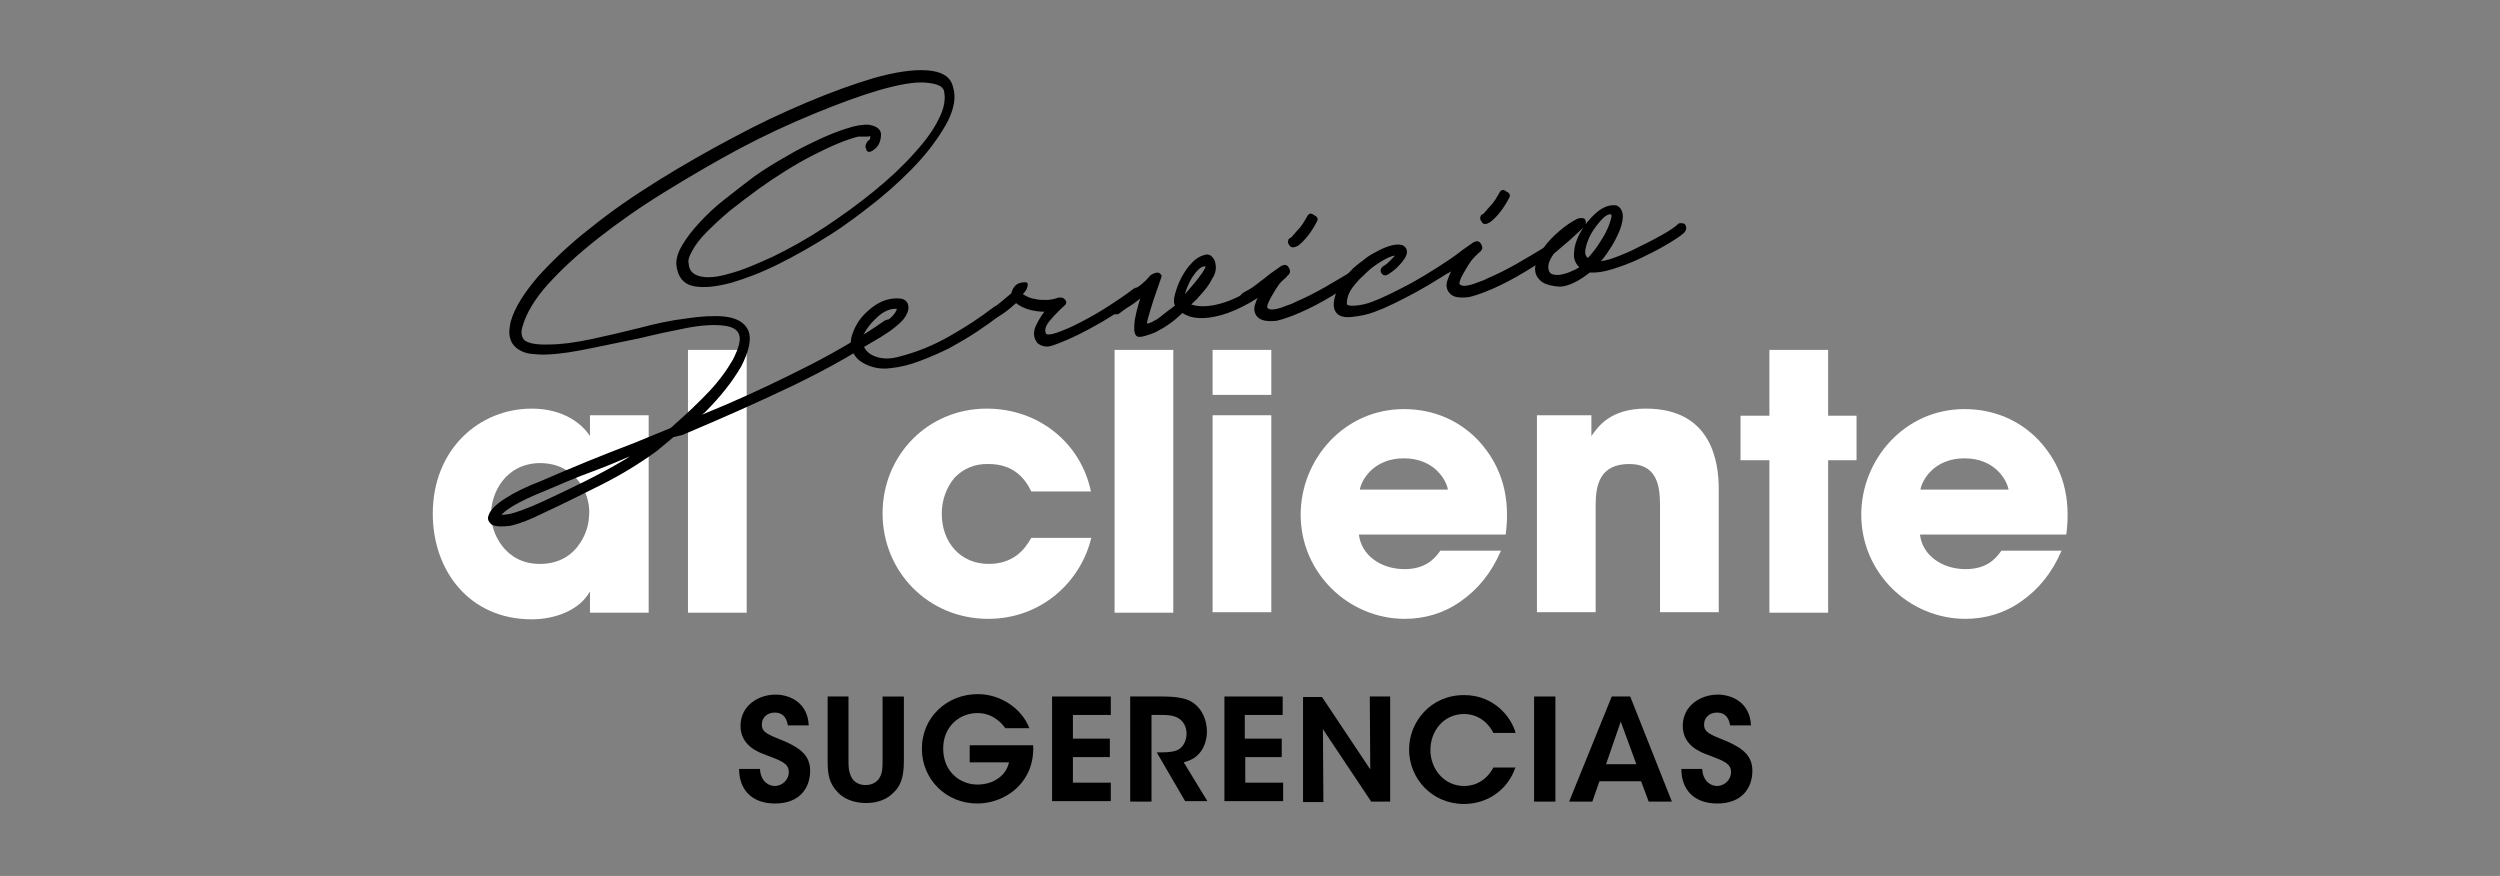
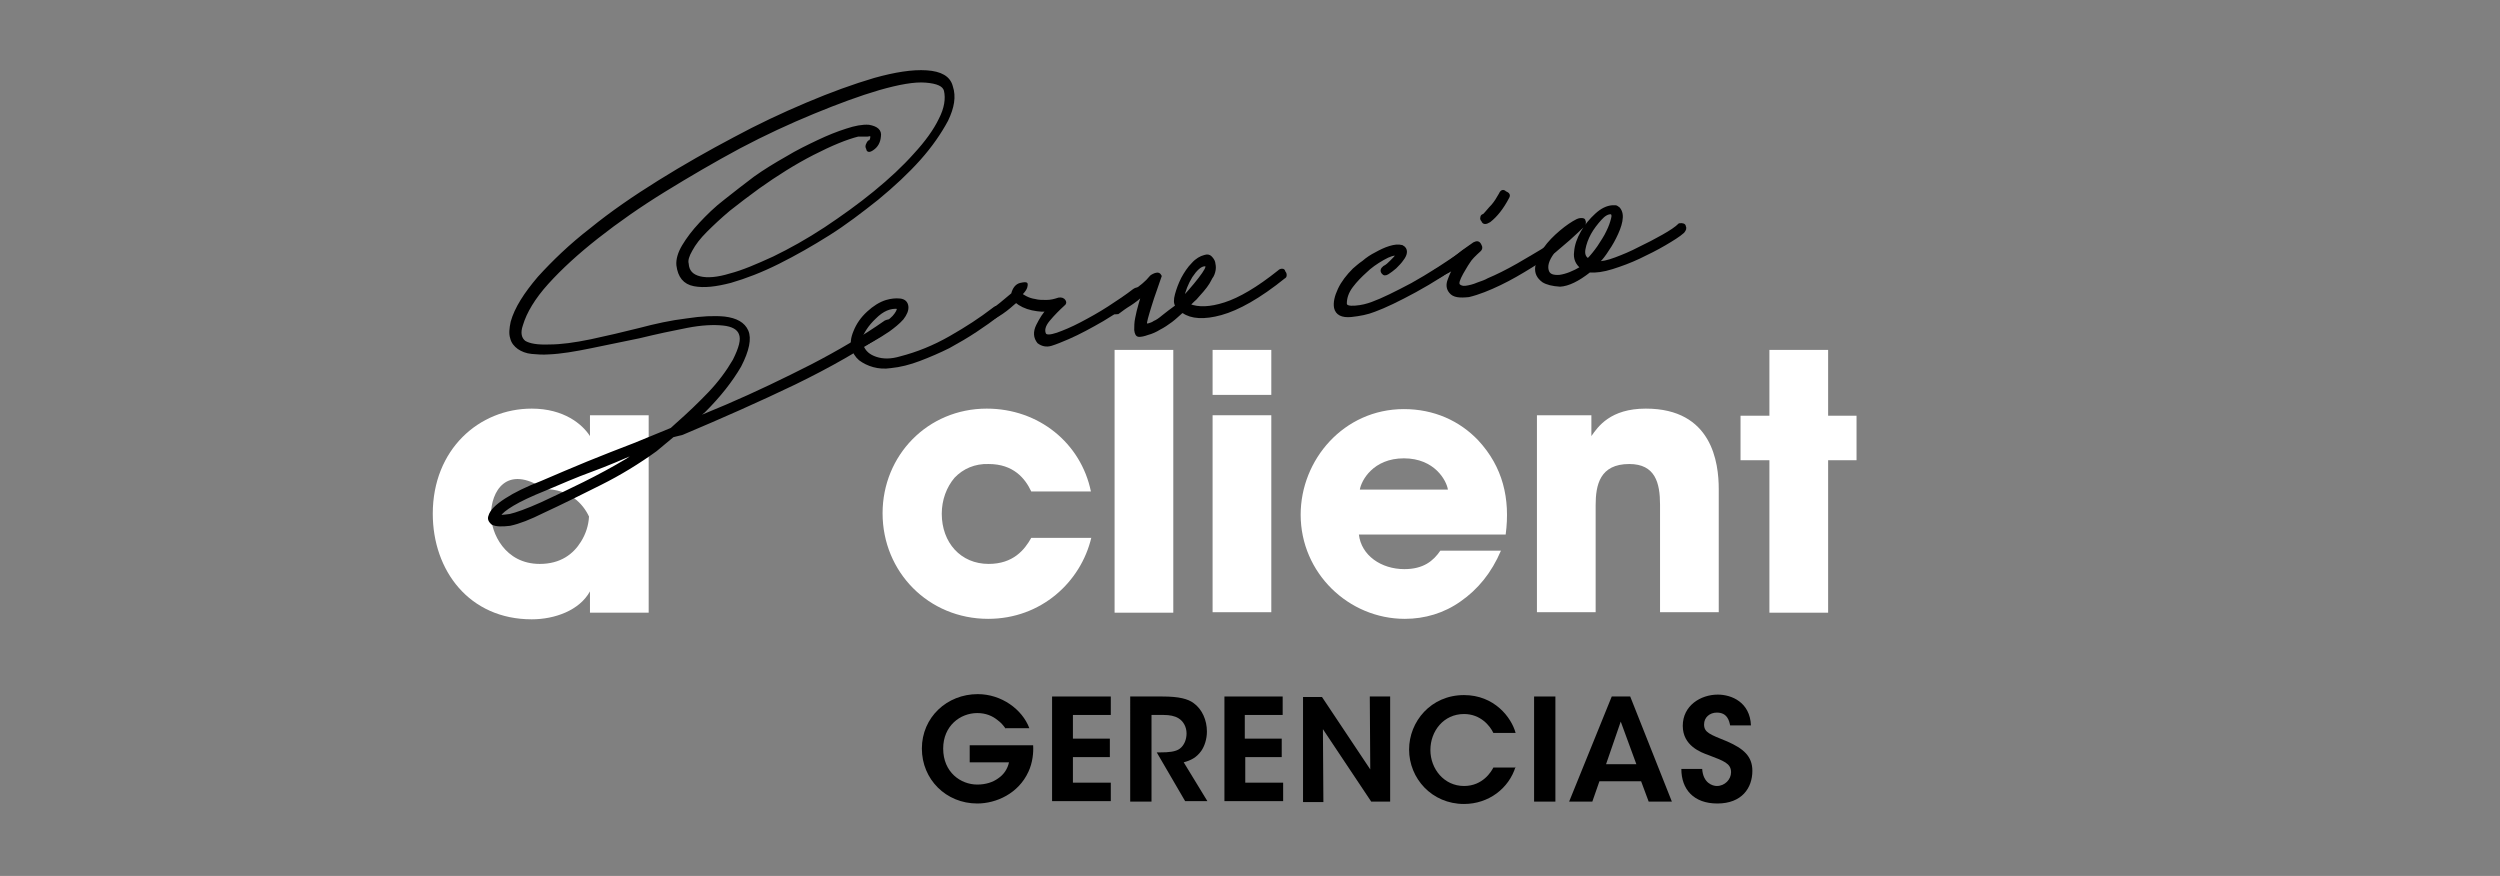
<svg xmlns="http://www.w3.org/2000/svg" version="1.1" id="Layer_1" x="0px" y="0px" viewBox="0 0 528 185" style="enable-background:new 0 0 528 185;" xml:space="preserve">
  <rect x="0" y="0" width="528" height="185" fill="#808080" stroke="none" />
  <style type="text/css">
	.st0{fill:#FFFFFF;}
	.st1{stroke:#000000;stroke-width:0.5;stroke-miterlimit:10;}
</style>
  <g>
    <g>
      <g>
        <g>
-           <path class="st0" d="M137,129.4h-12.4v-4.5c-2.2,4-7.4,5.9-12.3,5.9c-13.2,0-20.9-10.3-20.9-22.3c0-13.6,9.8-22.2,20.9-22.2      c6.8,0,10.7,3.3,12.3,5.8v-4.4H137V129.4z M103.7,108.7c0,3.8,2.9,10.4,10.3,10.4c4.4,0,7.1-2.1,8.7-4.7c1-1.6,1.6-3.4,1.7-5.3      c0.2-1.9-0.2-3.8-1-5.5c-1.3-2.8-4.2-5.8-9.4-5.8C106.9,97.9,103.7,103.9,103.7,108.7L103.7,108.7z" />
-           <path class="st0" d="M145.3,73.9h12.4v55.5h-12.4V73.9z" />
+           <path class="st0" d="M137,129.4h-12.4v-4.5c-2.2,4-7.4,5.9-12.3,5.9c-13.2,0-20.9-10.3-20.9-22.3c0-13.6,9.8-22.2,20.9-22.2      c6.8,0,10.7,3.3,12.3,5.8v-4.4H137V129.4z M103.7,108.7c0,3.8,2.9,10.4,10.3,10.4c4.4,0,7.1-2.1,8.7-4.7c1-1.6,1.6-3.4,1.7-5.3      c-1.3-2.8-4.2-5.8-9.4-5.8C106.9,97.9,103.7,103.9,103.7,108.7L103.7,108.7z" />
          <path class="st0" d="M230.5,113.5c-2.2,9.4-10.6,17.2-21.8,17.2c-12.6,0-22.3-9.9-22.3-22.3c0-12.2,9.5-22.1,22-22.1      c11,0,19.9,7.3,22,17.5h-12.6c-1.3-2.8-3.8-5.8-9-5.8c-2.9-0.1-5.4,1-7.2,2.9c-1.7,2-2.7,4.7-2.7,7.6c0,6.1,4,10.6,9.9,10.6      c5.2,0,7.6-3,9-5.5H230.5z" />
          <path class="st0" d="M235.4,73.9h12.4v55.5h-12.4V73.9z" />
          <path class="st0" d="M256.1,73.9h12.4v9.5h-12.4V73.9z M256.1,87.7h12.4v41.6h-12.4V87.7z" />
          <path class="st0" d="M287,112.9c0.5,4.4,4.7,7.3,9.6,7.3c4,0,6.1-1.7,7.6-3.9H317c-2,4.7-4.9,8.2-8.5,10.7      c-3.5,2.5-7.6,3.7-11.8,3.7c-11.9,0-22-9.7-22-22c0-11.6,9.1-22.3,21.8-22.3c6.4,0,11.8,2.5,15.7,6.6c5.2,5.6,6.8,12.3,5.8,19.9      H287z M305.8,103.4c-0.3-1.9-2.8-6.6-9.3-6.6c-6.5,0-9,4.7-9.3,6.6H305.8z" />
          <path class="st0" d="M324.5,87.7h11.6v4.4c1.4-2,4-5.8,11.5-5.8c14,0,15.4,11.4,15.4,17v26h-12.4v-22.7c0-4.6-1-8.6-6.5-8.6      c-6.2,0-7.1,4.4-7.1,8.7v22.6h-12.4V87.7z" />
          <path class="st0" d="M373.7,97.2h-6.1v-9.4h6.1V73.9h12.4v13.9h6v9.4h-6v32.2h-12.4V97.2z" />
-           <path class="st0" d="M405.5,112.9c0.5,4.4,4.7,7.3,9.6,7.3c4,0,6.1-1.7,7.6-3.9h12.7c-2,4.7-4.9,8.2-8.5,10.7      c-3.5,2.5-7.6,3.7-11.8,3.7c-11.9,0-22-9.7-22-22c0-11.6,9.1-22.3,21.8-22.3c6.4,0,11.8,2.5,15.7,6.6c5.2,5.6,6.8,12.3,5.8,19.9      H405.5z M424.2,103.4c-0.3-1.9-2.8-6.6-9.3-6.6c-6.5,0-9,4.7-9.3,6.6H424.2z" />
        </g>
      </g>
    </g>
    <g>
      <g>
        <path class="st1" d="M104,110.6c-0.7-0.6-0.8-1.1-0.6-1.6c0.3-1.1,1.4-2.2,3.4-3.5c2-1.3,4.5-2.5,7.6-3.7     c3.3-1.4,6.5-2.8,9.7-4.1c3.2-1.3,6.5-2.6,9.9-3.9l7.8-3.2l1.1-1c2.5-2.2,4.8-4.4,6.9-6.6c2.1-2.2,3.8-4.5,5.2-6.9     c1.3-2.6,1.8-4.4,1.3-5.6c-0.4-1.1-1.6-1.8-3.6-2c-2-0.2-4.5-0.1-7.6,0.5c-3.1,0.6-6.4,1.3-10.1,2.2c-3.4,0.7-6.7,1.4-10.2,2.1     c-3.4,0.7-6.4,1.2-8.9,1.3c-1.3,0.1-2.5,0-3.6-0.1c-1.1-0.1-2.1-0.5-2.8-1c-0.7-0.5-1.3-1.2-1.5-2.1c-0.3-0.9-0.2-2,0.1-3.4     c0.8-2.9,2.8-6,5.7-9.4c3-3.3,6.6-6.8,11-10.2c4.3-3.5,9.1-6.8,14.4-10.1c5.3-3.3,10.6-6.3,15.9-9.1c5-2.7,10.1-5.1,15.3-7.3     c5.2-2.2,9.9-3.9,14.3-5.2c4.3-1.2,8-1.8,11-1.6c3,0.2,4.8,1.2,5.3,3.2c0.7,2.1,0.3,4.4-1,7.1c-1.4,2.6-3.3,5.4-5.8,8.2     c-2.5,2.8-5.5,5.6-8.9,8.4c-3.4,2.7-6.8,5.3-10.3,7.5c-3.5,2.2-7,4.2-10.6,6c-3.6,1.8-7,3.1-10.1,4c-3.1,0.8-5.6,1.1-7.7,0.7     c-2.1-0.4-3.2-1.8-3.5-4.2c-0.1-1.2,0.3-2.6,1.2-4.1c0.9-1.5,2.1-3.1,3.6-4.7c1.5-1.6,3.2-3.3,5.3-4.9c2-1.6,4.1-3.2,6.2-4.8     c2.1-1.5,4.4-2.9,6.7-4.2c2.3-1.4,4.6-2.5,6.7-3.5c2.1-1,4.1-1.8,6-2.4c1.8-0.6,3.4-0.9,4.7-0.8c1.7,0.3,2.5,1,2.3,2.2     c-0.1,1.2-0.6,2.1-1.5,2.7c-0.7,0.5-1.1,0.4-1.1-0.1c-0.2-0.3-0.2-0.5-0.1-0.8c0.1-0.2,0.2-0.5,0.4-0.7c0.2,0,0.4-0.2,0.5-0.6     c0.1-0.4,0.1-0.7-0.2-0.8l-0.6,0.1l-2,0c-2.4,0.6-5.6,1.9-9.5,3.9c-3.9,2-7.7,4.4-11.5,7.1c-2.2,1.6-4.3,3.2-6.2,4.7     c-1.9,1.6-3.5,3.1-4.9,4.5c-1.4,1.4-2.4,2.7-3.1,4c-0.7,1.2-1,2.2-0.8,2.9c0.1,1.6,1,2.5,2.6,2.9c1.6,0.4,3.8,0.2,6.4-0.6     c2.7-0.7,5.7-2,9.2-3.6c3.5-1.7,7.1-3.7,10.9-6.2c3.6-2.4,7.1-4.9,10.4-7.6c3.3-2.7,6.1-5.3,8.5-8c2.4-2.6,4.2-5.1,5.3-7.4     c1.2-2.3,1.5-4.4,1.1-6.1c-0.3-1.1-1.6-1.7-4.1-1.9c-2.4-0.2-5.7,0.4-9.9,1.6c-4.1,1.2-8.7,2.9-13.8,5     c-5.1,2.1-10.3,4.5-15.6,7.3c-5.4,2.9-10.7,6-15.9,9.2c-5.2,3.2-9.9,6.5-14.1,9.8c-4.2,3.3-7.7,6.5-10.6,9.7     c-2.8,3.1-4.6,6.1-5.4,8.8c-0.6,1.7-0.3,2.9,0.6,3.6c1,0.6,2.7,0.9,5.2,0.8c2.5,0,5.4-0.4,8.8-1.1c3.3-0.7,6.7-1.5,10.3-2.4     c3.4-0.9,6.6-1.6,9.9-2c3.2-0.5,5.9-0.6,8-0.4c2.5,0.3,4.1,1.2,4.8,2.8s0.2,4.1-1.5,7.4c-1.8,3.1-4.3,6.3-7.6,9.6l-2,1.6l6.7-2.8     c6.3-2.7,12.3-5.6,18-8.5c5.6-2.9,10.9-6,15.6-9.3c0.6-0.3,1-0.2,1.4,0.4c0.4,0.3,0.2,0.7-0.6,1.2c-5.9,4.1-12.6,7.9-20,11.5     c-7.5,3.6-15.4,7.1-23.7,10.6l-2,0.5l-3.6,3c-3.6,2.6-7.5,5-11.7,7.1c-4.2,2.1-8.2,4.1-12.1,5.9c-2.8,1.4-5.1,2.3-7,2.7     C106.1,111,104.8,111,104,110.6z M114.4,106.3c3-1.4,6-2.8,9-4.3c3-1.5,6-3.1,9-4.9l3.1-2.1l-0.8,0.4c-3.3,1.4-6.5,2.8-9.8,4     c-3.3,1.2-6.5,2.6-9.8,4c-3,1.2-5.3,2.3-6.8,3.2c-1.5,0.9-2.5,1.7-2.7,2.2l-0.6,0.1c0.3,0.2,1.2,0.1,2.7-0.1     C109,108.5,111.3,107.7,114.4,106.3z" />
        <path class="st1" d="M180.5,70c0.6-1.5,1.5-2.8,2.8-4c1.3-1.2,2.6-2,3.9-2.4c1-0.3,2-0.4,2.9-0.3c0.9,0.1,1.4,0.6,1.5,1.4     c0.1,0.8-0.3,1.7-1,2.6c-0.8,0.9-1.8,1.7-2.9,2.5c-1.2,0.8-2.3,1.5-3.4,2.1c-1.1,0.6-1.9,1-2.2,1.1c0.5,1.3,1.4,2.1,2.9,2.6     c1.5,0.5,3.2,0.5,5.2-0.1c3.5-0.9,7-2.3,10.5-4.3c3.5-2,6.4-3.9,9-5.9c0.6-0.5,1-0.6,1.4-0.2c0.4,0.4,0.3,0.9-0.3,1.4     c-1.3,1.1-2.9,2.2-4.7,3.4c-1.8,1.2-3.7,2.3-5.7,3.4c-2,1-4.1,1.9-6.2,2.7c-2.1,0.8-4.1,1.3-6.1,1.5c-1.3,0.2-2.5,0.1-3.6-0.2     s-2.1-0.8-2.9-1.4c-0.8-0.7-1.3-1.5-1.5-2.5C179.8,72.6,179.9,71.4,180.5,70z M189.7,65c-1.7-0.2-3.3,0.5-4.9,2.1     c-1.6,1.5-2.6,3.1-3.1,4.6c0.4-0.2,1-0.6,1.8-1.1s1.7-1.1,2.7-1.7c0.9-0.6,1.8-1.3,2.5-2C189.4,66.1,189.7,65.5,189.7,65z" />
        <path class="st1" d="M219.3,72.3c-0.8-1-0.9-2.2-0.2-3.6c0.7-1.4,1.4-2.5,2.2-3.3c-0.7,0.3-1.8,0.2-3.3-0.1     c-1.4-0.3-2.6-0.9-3.4-1.6c-0.3,0.2-0.7,0.6-1.3,1.1c-0.6,0.5-1.1,0.9-1.7,1.3c-0.6,0.4-1.1,0.7-1.6,1c-0.5,0.3-0.9,0.3-1,0.1     c-0.3,0-0.4-0.1-0.3-0.5c0-0.4,0.2-0.6,0.3-0.6c0.7-0.7,1.5-1.3,2.4-2c0.8-0.7,1.6-1.3,2.4-2c0.3-1.2,0.9-1.9,1.7-2.1     c0.9-0.2,1.3-0.2,1.3,0c0,0.2,0,0.4-0.1,0.7c-0.1,0.3-0.4,0.8-1,1.4c0.1,0.2,0.4,0.4,1,0.7c0.6,0.3,1.2,0.5,1.9,0.6     c0.7,0.2,1.5,0.2,2.4,0.2c0.9,0,1.7-0.2,2.6-0.5c0.6-0.1,1,0.1,1.2,0.4c0.2,0.3,0.2,0.6-0.1,0.8c-1.1,1-2.2,2.1-3.2,3.3     c-1,1.2-1.2,2.2-0.8,3c0.3,0.4,1.1,0.4,2.6-0.1c1.4-0.5,3.1-1.2,5-2.2c1.9-1,3.9-2.1,5.9-3.4c2-1.3,3.8-2.5,5.2-3.6     c0.7-0.5,1.1-0.4,1.4,0.1c0.3,0.5,0.1,1-0.6,1.5c-2.2,1.6-4.7,3.1-7.3,4.7c-2.6,1.5-5,2.8-7.3,3.8c-1.4,0.6-2.6,1.1-3.6,1.4     C221,73.1,220.1,72.9,219.3,72.3z" />
        <path class="st1" d="M241.4,62.1c-0.8,0.9-1.8,1.6-2.7,2.2c-1,0.6-1.8,1.2-2.6,1.8c-0.7,0.1-1.2,0-1.4-0.4c0-0.6,0.2-1,0.6-1.2     c1.1-0.9,2.5-1.9,4.1-2.9c1.6-1.1,2.8-2.1,3.5-3c0.2-0.3,0.6-0.5,1.1-0.7c0.6-0.2,0.9,0,1.1,0.4c-0.3,0.8-0.6,1.8-1,2.9     s-0.8,2.3-1.1,3.3c-0.3,1-0.6,1.9-0.8,2.7c-0.2,0.8-0.3,1.2-0.1,1.3c0.1,0.1,0.3,0.1,0.6,0c0.3-0.1,0.7-0.2,1.1-0.5     c0.5-0.2,1.1-0.6,1.8-1.2c0.7-0.6,1.7-1.3,2.9-2.2c-0.4-0.5-0.4-1.3-0.1-2.4c0.3-1.1,0.7-2.2,1.3-3.4c0.6-1.1,1.3-2.2,2.2-3.1     c0.8-0.9,1.7-1.4,2.5-1.6c0.6-0.2,1-0.1,1.3,0.2c0.3,0.3,0.6,0.7,0.7,1.1c0.1,0.5,0.2,1,0.1,1.6c-0.1,0.6-0.3,1.2-0.7,1.7     c-0.1,0.2-0.3,0.6-0.6,1.1c-0.3,0.5-0.7,1-1.2,1.6c-0.5,0.6-1,1.1-1.5,1.7c-0.6,0.5-1,1-1.4,1.3c2,0.8,4.5,0.7,7.6-0.3     c3.1-1,6.9-3.2,11.4-6.8c0.2-0.2,0.4-0.3,0.7-0.3c0.3,0,0.4,0.2,0.4,0.4c0.2,0.2,0.3,0.4,0.3,0.7c0,0.3-0.1,0.4-0.3,0.5     c-5.2,4.2-9.7,6.7-13.3,7.7c-3.6,1-6.3,0.8-8-0.4l-0.3,0c-0.7,0.6-1.4,1.3-2.2,1.9c-0.8,0.6-1.7,1.2-2.5,1.6     c-0.8,0.5-1.7,0.9-2.5,1.1c-0.8,0.3-1.4,0.4-1.8,0.4c-0.5,0-0.7-0.4-0.8-1.2c0-0.7,0-1.6,0.2-2.5c0.2-1,0.4-1.9,0.7-2.9     C241,63.3,241.2,62.5,241.4,62.1z M254.3,56c-0.8,0.1-1.7,0.9-2.7,2.4c-0.9,1.5-1.5,3-1.8,4.6c2-2.2,3.4-3.9,4.3-5.2     C255,56.5,255.1,55.9,254.3,56z" />
-         <path class="st1" d="M265.7,66.7c-0.6-0.7-0.7-1.6-0.3-2.6c0.4-1.1,0.8-2,1.4-2.8c-0.8,0.7-1.5,1.1-2,1.3     c-0.5,0.2-0.9,0.5-1.4,0.8c-0.5,0.3-0.8,0.3-1.1-0.1c-0.3-0.4-0.2-0.8,0.3-1.2c1.1-0.6,2-1.1,2.6-1.6c0.6-0.4,1.1-0.9,1.6-1.2     c0.5-0.4,1-0.8,1.5-1.2c0.6-0.4,1.4-1,2.4-1.7c0.6-0.3,1-0.3,1.3,0.3c0.3,0.5,0.3,0.9-0.2,1.3c-1,0.9-1.8,1.7-2.2,2.4     c-0.5,0.7-0.9,1.5-1.4,2.3c-0.7,1.3-1,2.1-0.7,2.5c0.3,0.3,0.8,0.5,1.5,0.4c0.7-0.1,1.6-0.3,2.5-0.7c0.9-0.3,1.7-0.6,2.2-0.9     c1.9-0.8,3.9-1.8,6.2-3.1c2.2-1.3,4.5-2.6,6.7-4c0.3-0.3,0.5-0.5,0.7-0.4c0.2,0,0.4,0.1,0.7,0.3c0.3,0.5,0.1,1-0.6,1.5     c-0.9,0.7-2.4,1.7-4.6,3c-2.1,1.3-4.3,2.6-6.6,3.7c-2.3,1.1-4.5,2-6.6,2.5C267.7,67.7,266.4,67.5,265.7,66.7z M272.5,51.6     c-0.2-0.2-0.3-0.4-0.2-0.7c0-0.3,0.2-0.4,0.5-0.5c0.6-0.6,1.1-1.3,1.8-2c0.6-0.7,1.1-1.5,1.6-2.4c0.3-0.7,0.7-0.8,1.1-0.4     c0.7,0.3,0.9,0.6,0.6,1.1c-1.2,2.3-2.5,3.9-3.9,5C273.2,52.1,272.7,52.1,272.5,51.6z" />
        <path class="st1" d="M282,65c-0.2-1.1,0.1-2.4,0.8-3.9c0.7-1.5,1.8-2.9,3.1-4.2c0.5-0.4,1.1-1,2-1.6c0.8-0.7,1.7-1.3,2.7-1.8     c0.9-0.5,1.9-1,2.9-1.3c1-0.3,1.8-0.4,2.6-0.2c0.6,0.3,0.8,0.7,0.8,1.2c0,0.5-0.3,1.1-0.7,1.6c-0.4,0.6-0.9,1.1-1.5,1.7     c-0.6,0.5-1.1,0.9-1.6,1.2c-0.5,0.3-0.8,0.3-1.1-0.1c-0.3-0.4-0.2-0.8,0.3-1.2c0.6-0.3,1-0.7,1.5-1.2c0.4-0.4,0.9-0.9,1.3-1.4     c-0.6-0.2-1.6,0.1-3,0.9c-1.4,0.8-2.7,1.7-3.7,2.7c-1,0.9-2,1.9-2.9,3.1c-0.9,1.2-1.3,2.4-1.3,3.6c0,0.6,0.7,0.8,2,0.7     c1.4-0.1,2.5-0.4,3.6-0.8c2.2-0.8,5-2.2,8.4-4c3.4-1.9,7.4-4.4,12-7.7c0.2-0.2,0.4-0.3,0.7-0.2c0.3,0.1,0.5,0.2,0.7,0.3     c0,0.7-0.1,1.1-0.3,1.2c-4.8,3.4-8.9,6-12.4,7.9c-3.5,1.9-6.4,3.3-8.6,4.1c-1.5,0.6-3.1,0.9-4.9,1.1     C283.4,66.9,282.3,66.3,282,65z" />
        <path class="st1" d="M306.3,61.7c-0.6-0.7-0.7-1.6-0.3-2.6c0.4-1.1,0.8-2,1.4-2.8c-0.8,0.7-1.5,1.1-2,1.3     c-0.5,0.2-0.9,0.5-1.4,0.8c-0.5,0.3-0.8,0.3-1.1-0.1c-0.3-0.4-0.2-0.8,0.3-1.2c1.1-0.6,2-1.1,2.6-1.6c0.6-0.4,1.1-0.9,1.6-1.2     c0.5-0.4,1-0.8,1.5-1.2c0.6-0.4,1.4-1,2.4-1.7c0.6-0.3,1-0.3,1.3,0.3c0.3,0.5,0.3,0.9-0.2,1.3c-1,0.9-1.8,1.7-2.2,2.4     c-0.5,0.7-0.9,1.5-1.4,2.3c-0.7,1.3-1,2.1-0.7,2.5c0.3,0.3,0.8,0.5,1.5,0.4c0.7-0.1,1.6-0.3,2.5-0.7c0.9-0.3,1.7-0.6,2.2-0.9     c1.9-0.8,3.9-1.8,6.2-3.1c2.2-1.3,4.5-2.6,6.7-4c0.3-0.3,0.5-0.5,0.7-0.4c0.2,0,0.4,0.1,0.7,0.3c0.3,0.5,0.1,1-0.6,1.5     c-0.9,0.7-2.5,1.7-4.6,3c-2.1,1.3-4.3,2.6-6.6,3.7c-2.3,1.1-4.5,2-6.6,2.5C308.3,62.7,307,62.6,306.3,61.7z M313.1,46.6     c-0.2-0.2-0.3-0.4-0.2-0.7c0-0.3,0.2-0.4,0.5-0.5c0.6-0.6,1.1-1.3,1.8-2c0.6-0.7,1.1-1.5,1.6-2.4c0.3-0.7,0.7-0.8,1.1-0.4     c0.7,0.3,0.9,0.6,0.6,1.1c-1.2,2.3-2.5,3.9-3.9,5C313.8,47.2,313.3,47.2,313.1,46.6z" />
        <path class="st1" d="M325.9,59.4c-1.1-0.8-1.6-1.8-1.4-3.1c0.2-1.3,0.7-2.6,1.7-3.8c0.9-1.3,2.1-2.5,3.4-3.6     c1.3-1.1,2.5-1.9,3.5-2.4c0.2-0.1,0.5-0.2,0.9-0.2s0.6,0.1,0.6,0.3c0.2,0.4,0.1,0.7-0.3,1.2c-0.7,0.7-1.7,1.6-2.9,2.7     c-1.2,1-2.3,2-3.4,2.9c-1.1,1.5-1.5,2.8-1.1,3.9c0.3,0.8,1.1,1.1,2.5,1c1.4-0.2,2.9-0.8,4.6-1.8c-1-0.8-1.5-1.9-1.3-3.3     c0.1-1.4,0.6-2.8,1.4-4.2c0.8-1.4,1.8-2.6,3-3.7c1.2-1.1,2.3-1.6,3.4-1.7c0.3,0,0.5,0,0.7,0c0.2,0,0.4,0.2,0.7,0.4     c0.6,0.7,0.7,1.6,0.5,2.7c-0.2,1.1-0.7,2.3-1.3,3.5c-0.6,1.2-1.3,2.3-2,3.3c-0.7,1-1.3,1.7-1.7,1.9c0.9,0.1,2.2-0.2,3.8-0.8     c1.6-0.6,3.3-1.3,5-2.2c1.7-0.8,3.4-1.7,5-2.6c1.6-0.9,2.8-1.7,3.5-2.4c0.7-0.1,1.1,0.1,1.1,0.4c0.2,0.4,0.1,0.7-0.3,1.2     c-0.9,0.8-2.2,1.6-3.9,2.6c-1.7,1-3.5,1.9-5.4,2.8c-1.9,0.9-3.8,1.6-5.7,2.2c-1.9,0.6-3.5,0.8-4.8,0.7c-2.4,1.9-4.5,2.9-6.2,3     C327.9,60.2,326.7,59.9,325.9,59.4z M340.2,45c-0.7,0-1.4,0.4-2.2,1.3c-0.8,0.9-1.6,1.9-2.2,3c-0.6,1.1-1,2.2-1.2,3.3     c-0.2,1.1,0.1,1.8,0.8,2.2c0.7-0.7,1.5-1.7,2.2-2.7c0.7-1.1,1.4-2.1,1.9-3.2c0.5-1,0.8-1.9,1-2.7C340.7,45.5,340.6,45.1,340.2,45     z" />
      </g>
    </g>
    <g>
-       <path d="M160.5,162.4c0.2,3,2.2,3.6,3.1,3.6c1.7,0,3-1.4,3-2.9c0-1.9-1.6-2.4-4.7-3.6c-1.7-0.6-5.5-2-5.5-6.2    c0-4.3,3.8-6.6,7.4-6.6c2.9,0,6.8,1.6,7,6.5h-4.4c-0.2-1-0.6-2.7-2.8-2.7c-1.5,0-2.7,1-2.7,2.5c0,1.7,1.2,2.1,4.9,3.6    c3.4,1.5,5.3,3.1,5.3,6.2c0,3.6-2.2,6.9-7.4,6.9c-5,0-7.6-3-7.6-7.3H160.5z" />
-       <path d="M179.2,147.1v13.6c0,1.1,0,2.2,0.6,3.4c0.5,1,1.5,1.7,3,1.7c1.5,0,2.5-0.7,3-1.6c0.6-1.1,0.6-2.2,0.6-3.5v-13.6h4.5v13.6    c0,3.3-0.6,5.3-2.3,6.8c-1.3,1.3-3.2,2.1-5.7,2.1c-1.6,0-4.1-0.4-5.8-2.1c-2-2-2.3-3.9-2.3-6.8v-13.6H179.2z" />
      <path d="M212.4,153.9c-0.5-0.7-1-1.3-1.7-1.8c-1.1-0.9-2.5-1.5-4.3-1.5c-3.6,0-7.2,2.7-7.2,7.5c0,5,3.7,7.6,7.2,7.6    c1.8,0,3.3-0.5,4.4-1.3c1.2-0.8,2-2,2.3-3.4h-8.3v-3.6h13.4c0.1,1.5-0.1,3.7-1,5.6c-2.1,4.6-6.8,6.7-10.8,6.7    c-6.6,0-11.7-5.1-11.7-11.6c0-6.6,5.3-11.5,11.8-11.5c5,0,9.4,3.2,10.9,7.2H212.4z" />
      <path d="M222.2,147.1h12.4v3.9h-8v5h7.8v3.9h-7.8v5.4h8v3.9h-12.4V147.1z" />
      <path d="M238.8,147.1h6.7c3.5,0,5.4,0.5,6.6,1.4c1.8,1.3,2.8,3.6,2.8,6c0,1.6-0.5,3.1-1.2,4.1c-1,1.4-2.2,2-3.7,2.4l5,8.2h-4.7    l-6-10.3h0.9c1.5,0,3.1-0.1,4-0.8c0.9-0.7,1.4-1.9,1.4-3.2c0-1.4-0.7-2.6-1.7-3.2c-0.8-0.5-1.9-0.7-3.1-0.7h-2.6v18.3h-4.5V147.1z    " />
      <path d="M258.5,147.1h12.4v3.9h-8v5h7.8v3.9H263v5.4h8v3.9h-12.4V147.1z" />
      <path d="M289.4,162.5l-0.1-15.4h4.3v22.2h-4L279.4,154l0.1,15.4h-4.3v-22.2h4L289.4,162.5z" />
      <path d="M320.1,161.9c-1.4,4.6-5.7,7.9-10.9,7.9c-6.8,0-11.6-5.4-11.6-11.5c0-5.9,4.6-11.5,11.6-11.5c6.4,0,10,4.7,10.9,8h-4.7    c-0.7-1.5-2.7-4-6.2-4c-4.3,0-7.1,3.6-7.1,7.6c0,4,2.9,7.6,7.1,7.6c4,0,5.8-3.1,6.2-3.9H320.1z" />
      <path d="M324,147.1h4.5v22.2H324V147.1z" />
      <path d="M336.3,169.3h-4.9l9-22.2h3.9l8.8,22.2h-4.9l-1.6-4.3h-8.8L336.3,169.3z M342.3,152.4l-3.1,9h6.4L342.3,152.4z" />
      <path d="M359.5,162.4c0.2,3,2.2,3.6,3.1,3.6c1.7,0,3-1.4,3-2.9c0-1.9-1.6-2.4-4.7-3.6c-1.7-0.6-5.5-2-5.5-6.2    c0-4.3,3.8-6.6,7.4-6.6c2.9,0,6.8,1.6,7,6.5h-4.4c-0.2-1-0.6-2.7-2.8-2.7c-1.5,0-2.7,1-2.7,2.5c0,1.7,1.2,2.1,4.9,3.6    c3.4,1.5,5.3,3.1,5.3,6.2c0,3.6-2.2,6.9-7.4,6.9c-5,0-7.6-3-7.6-7.3H359.5z" />
    </g>
  </g>
</svg>